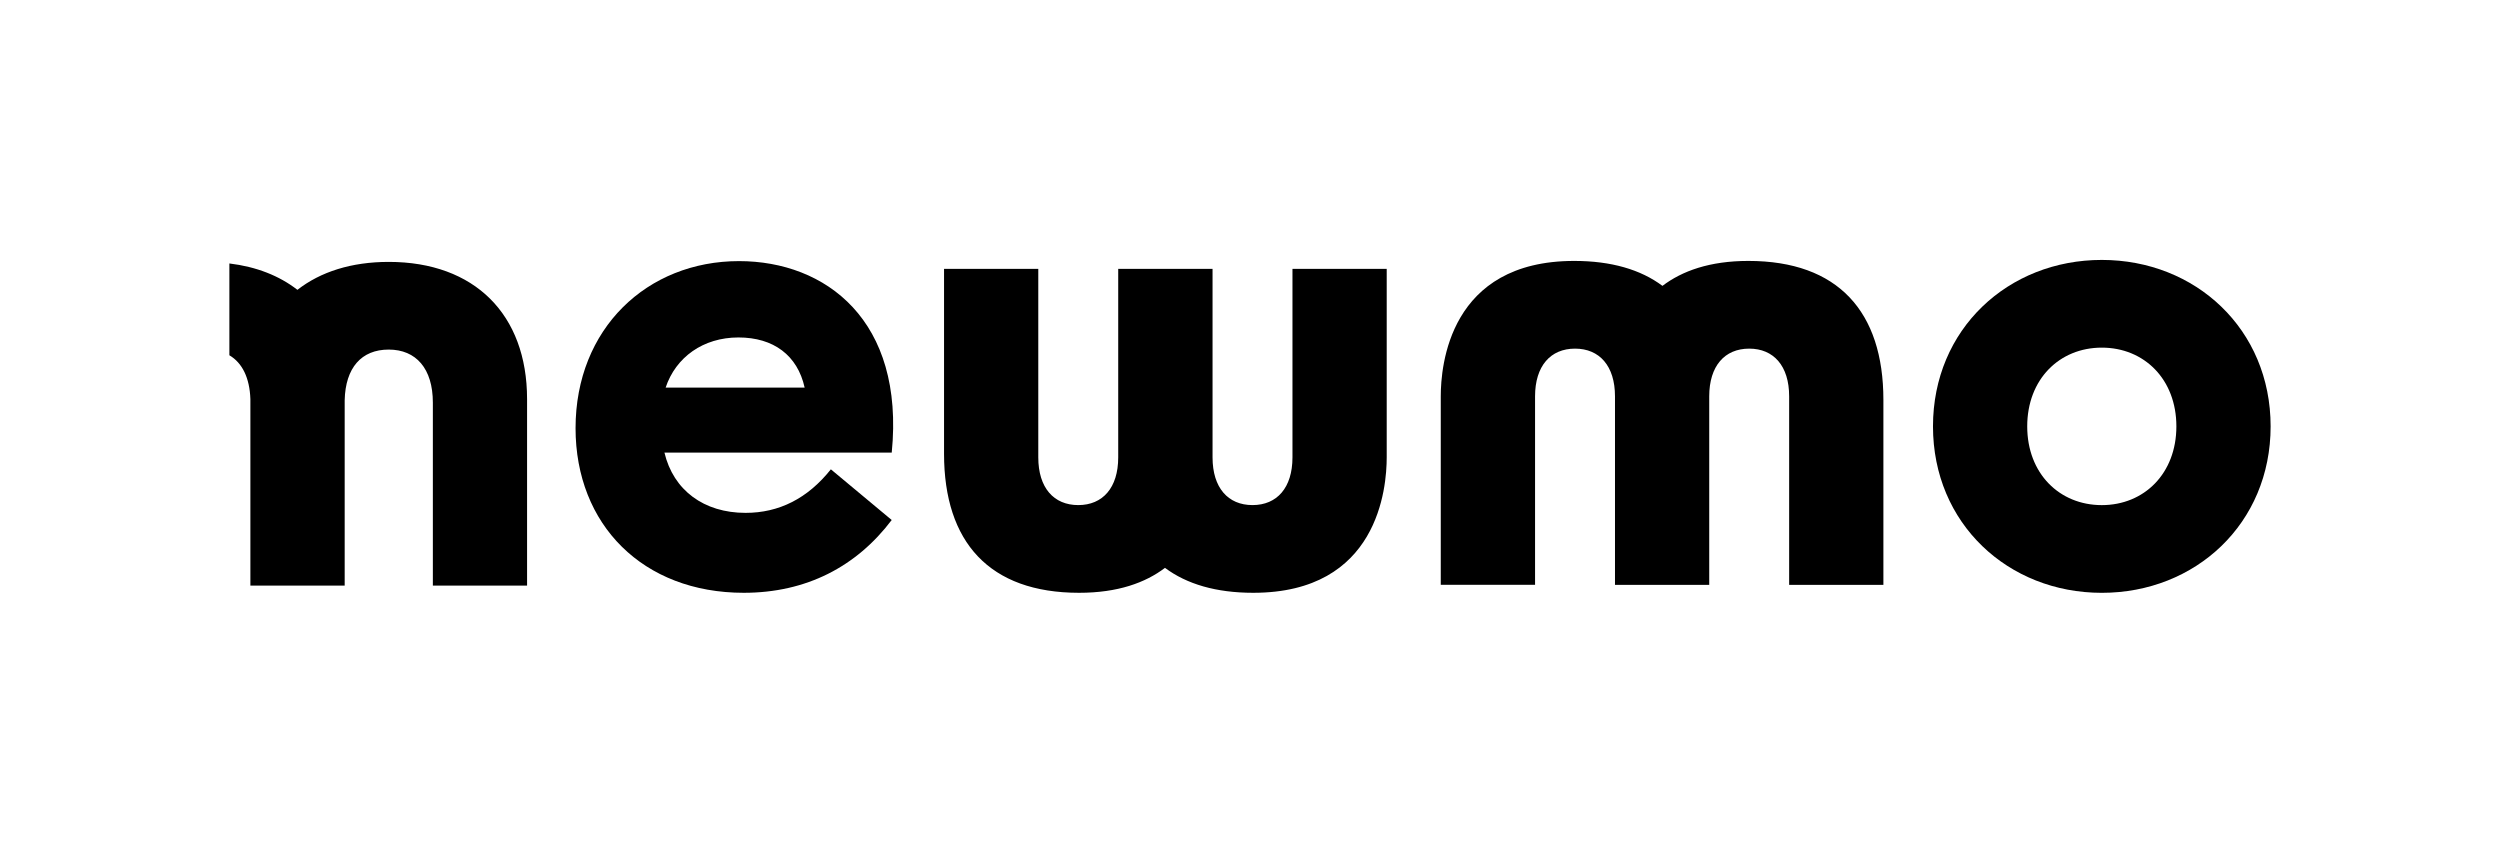
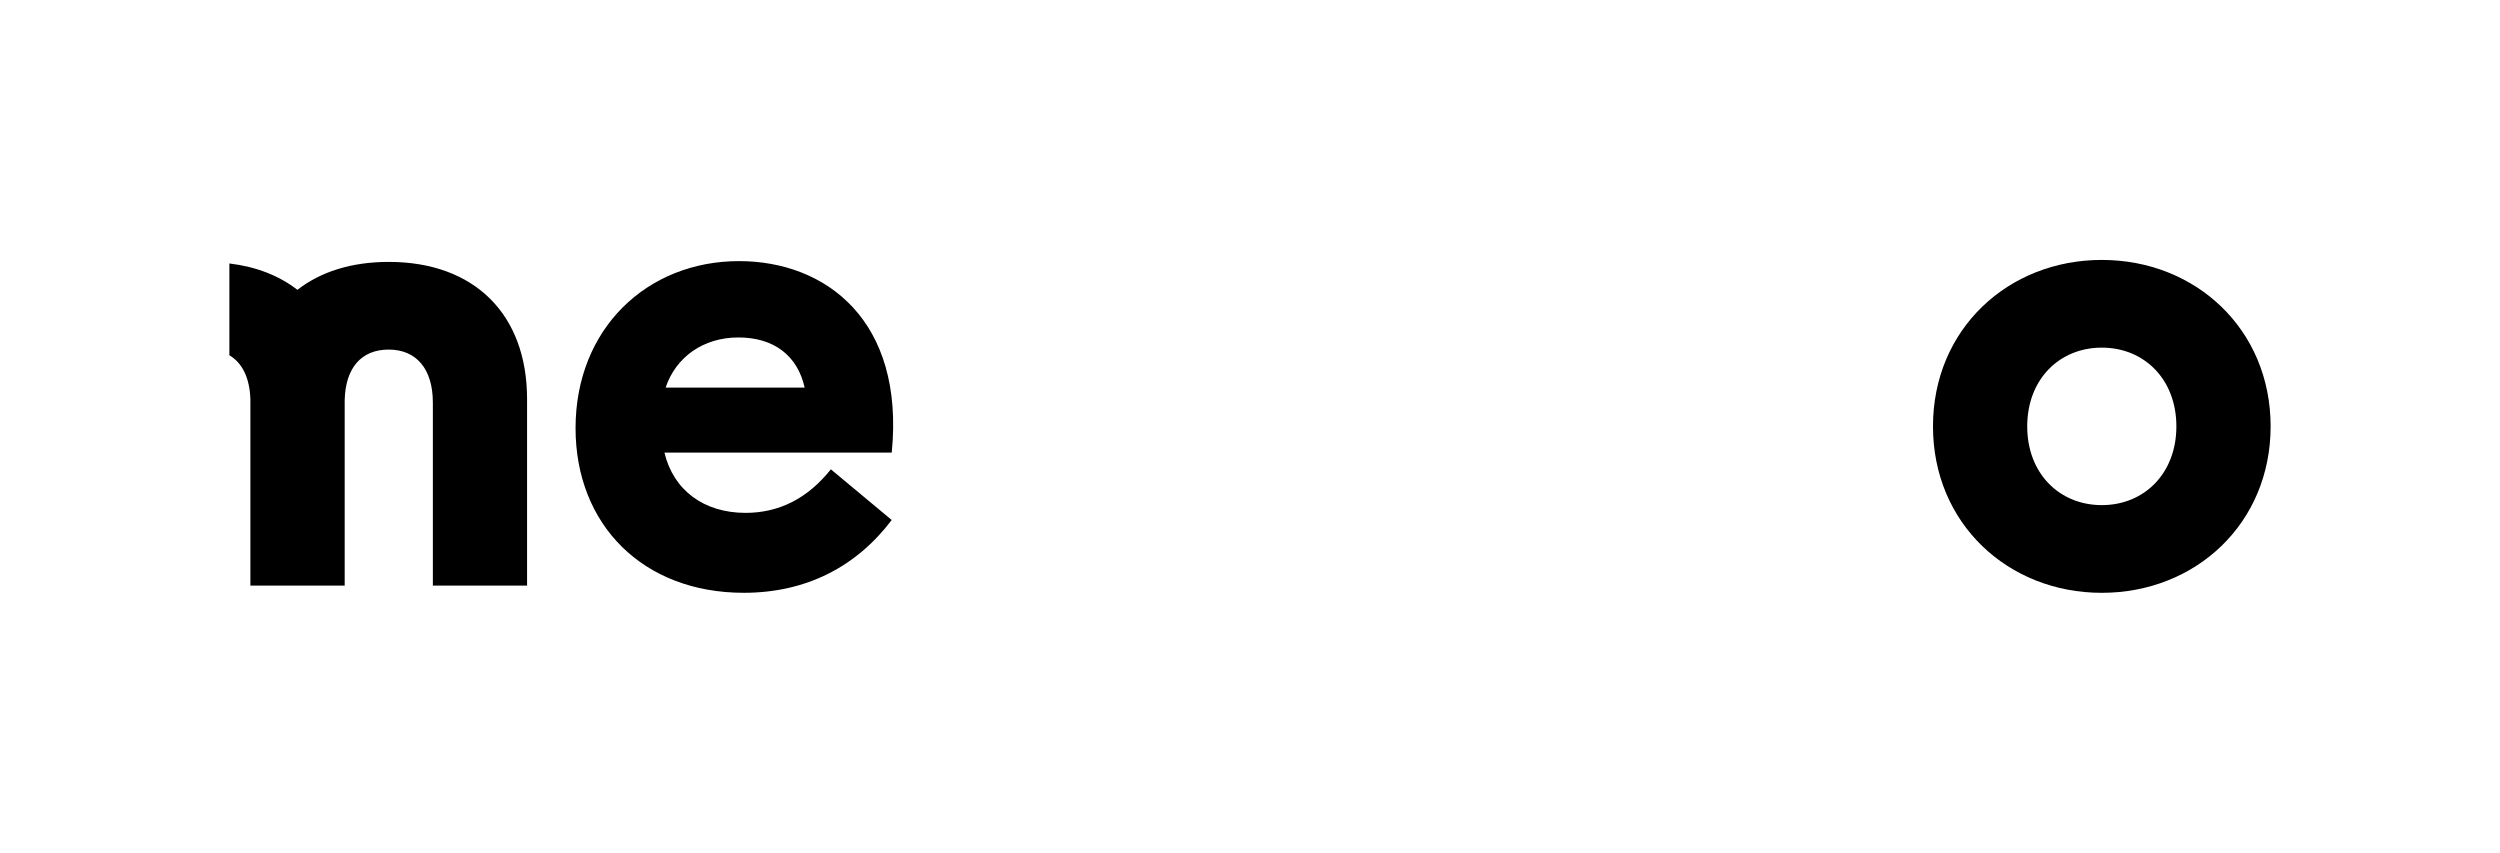
<svg xmlns="http://www.w3.org/2000/svg" id="_レイヤー_1" data-name="レイヤー 1" viewBox="0 0 644.974 220">
  <path d="M100.282,67.568c-9.603,0-17.587,2.55-23.552,7.209-4.672-3.632-10.589-5.965-17.553-6.808v23.688c3.333,1.959,5.23,5.828,5.42,11.31v48.117h24.327v-47.825c.19-8.365,4.305-13.072,11.364-13.072s11.385,4.91,11.385,13.684v47.213h24.307v-48.138c-.007-21.838-13.548-35.379-35.699-35.379Z" />
  <path d="M148.488,110.456c0-25.701,18.472-43.091,42.173-43.091,22.314,0,42.785,15.234,39.398,49.403h-58.639c2.305,9.698,10.161,15.547,20.927,15.547,8.617,0,16.003-3.693,22.008-11.235l15.697,13.078c-9.08,12.004-22.008,18.778-38.167,18.778-26.008,0-43.398-17.547-43.398-42.479ZM207.59,99.989c-1.85-8.311-8.005-12.929-17.084-12.929s-16.16,5.08-18.778,12.929h35.862Z" />
  <path d="M498.69,110c0-25.089,19.39-42.942,43.554-42.942s43.553,17.853,43.553,42.942-19.389,42.942-43.553,42.942-43.554-17.853-43.554-42.942ZM542.244,130.315c10.928,0,19.239-8.154,19.239-20.315s-8.311-20.315-19.239-20.315-19.241,8.154-19.241,20.315,8.311,20.315,19.241,20.315Z" />
-   <path d="M288.511,69.364h24.314v48.634c0,7.848,3.999,12.31,10.309,12.31s10.311-4.461,10.311-12.31v-48.634h24.314v48.634c0,7.848-2.162,34.937-34.427,34.937-9.548,0-17.139-2.224-22.776-6.434-5.047,3.829-12.161,6.434-22.166,6.434-23.143,0-34.835-13.078-34.835-35.862v-47.709h24.314v48.634c0,7.848,3.999,12.31,10.311,12.31s10.311-4.461,10.311-12.31v-48.634h.02Z" />
-   <path d="M396.014,150.881h-24.313v-48.627c0-7.848,2.162-34.937,34.419-34.937,9.549,0,17.146,2.224,22.777,6.434,5.046-3.829,12.159-6.434,22.164-6.434,23.143,0,34.835,13.078,34.835,35.862v47.709h-24.314v-48.634c0-7.848-3.999-12.31-10.309-12.31s-10.311,4.461-10.311,12.31v48.634h-24.314v-48.634c0-7.848-3.999-12.31-10.311-12.31s-10.311,4.461-10.311,12.31v48.634l-.014-.007Z" />
</svg>